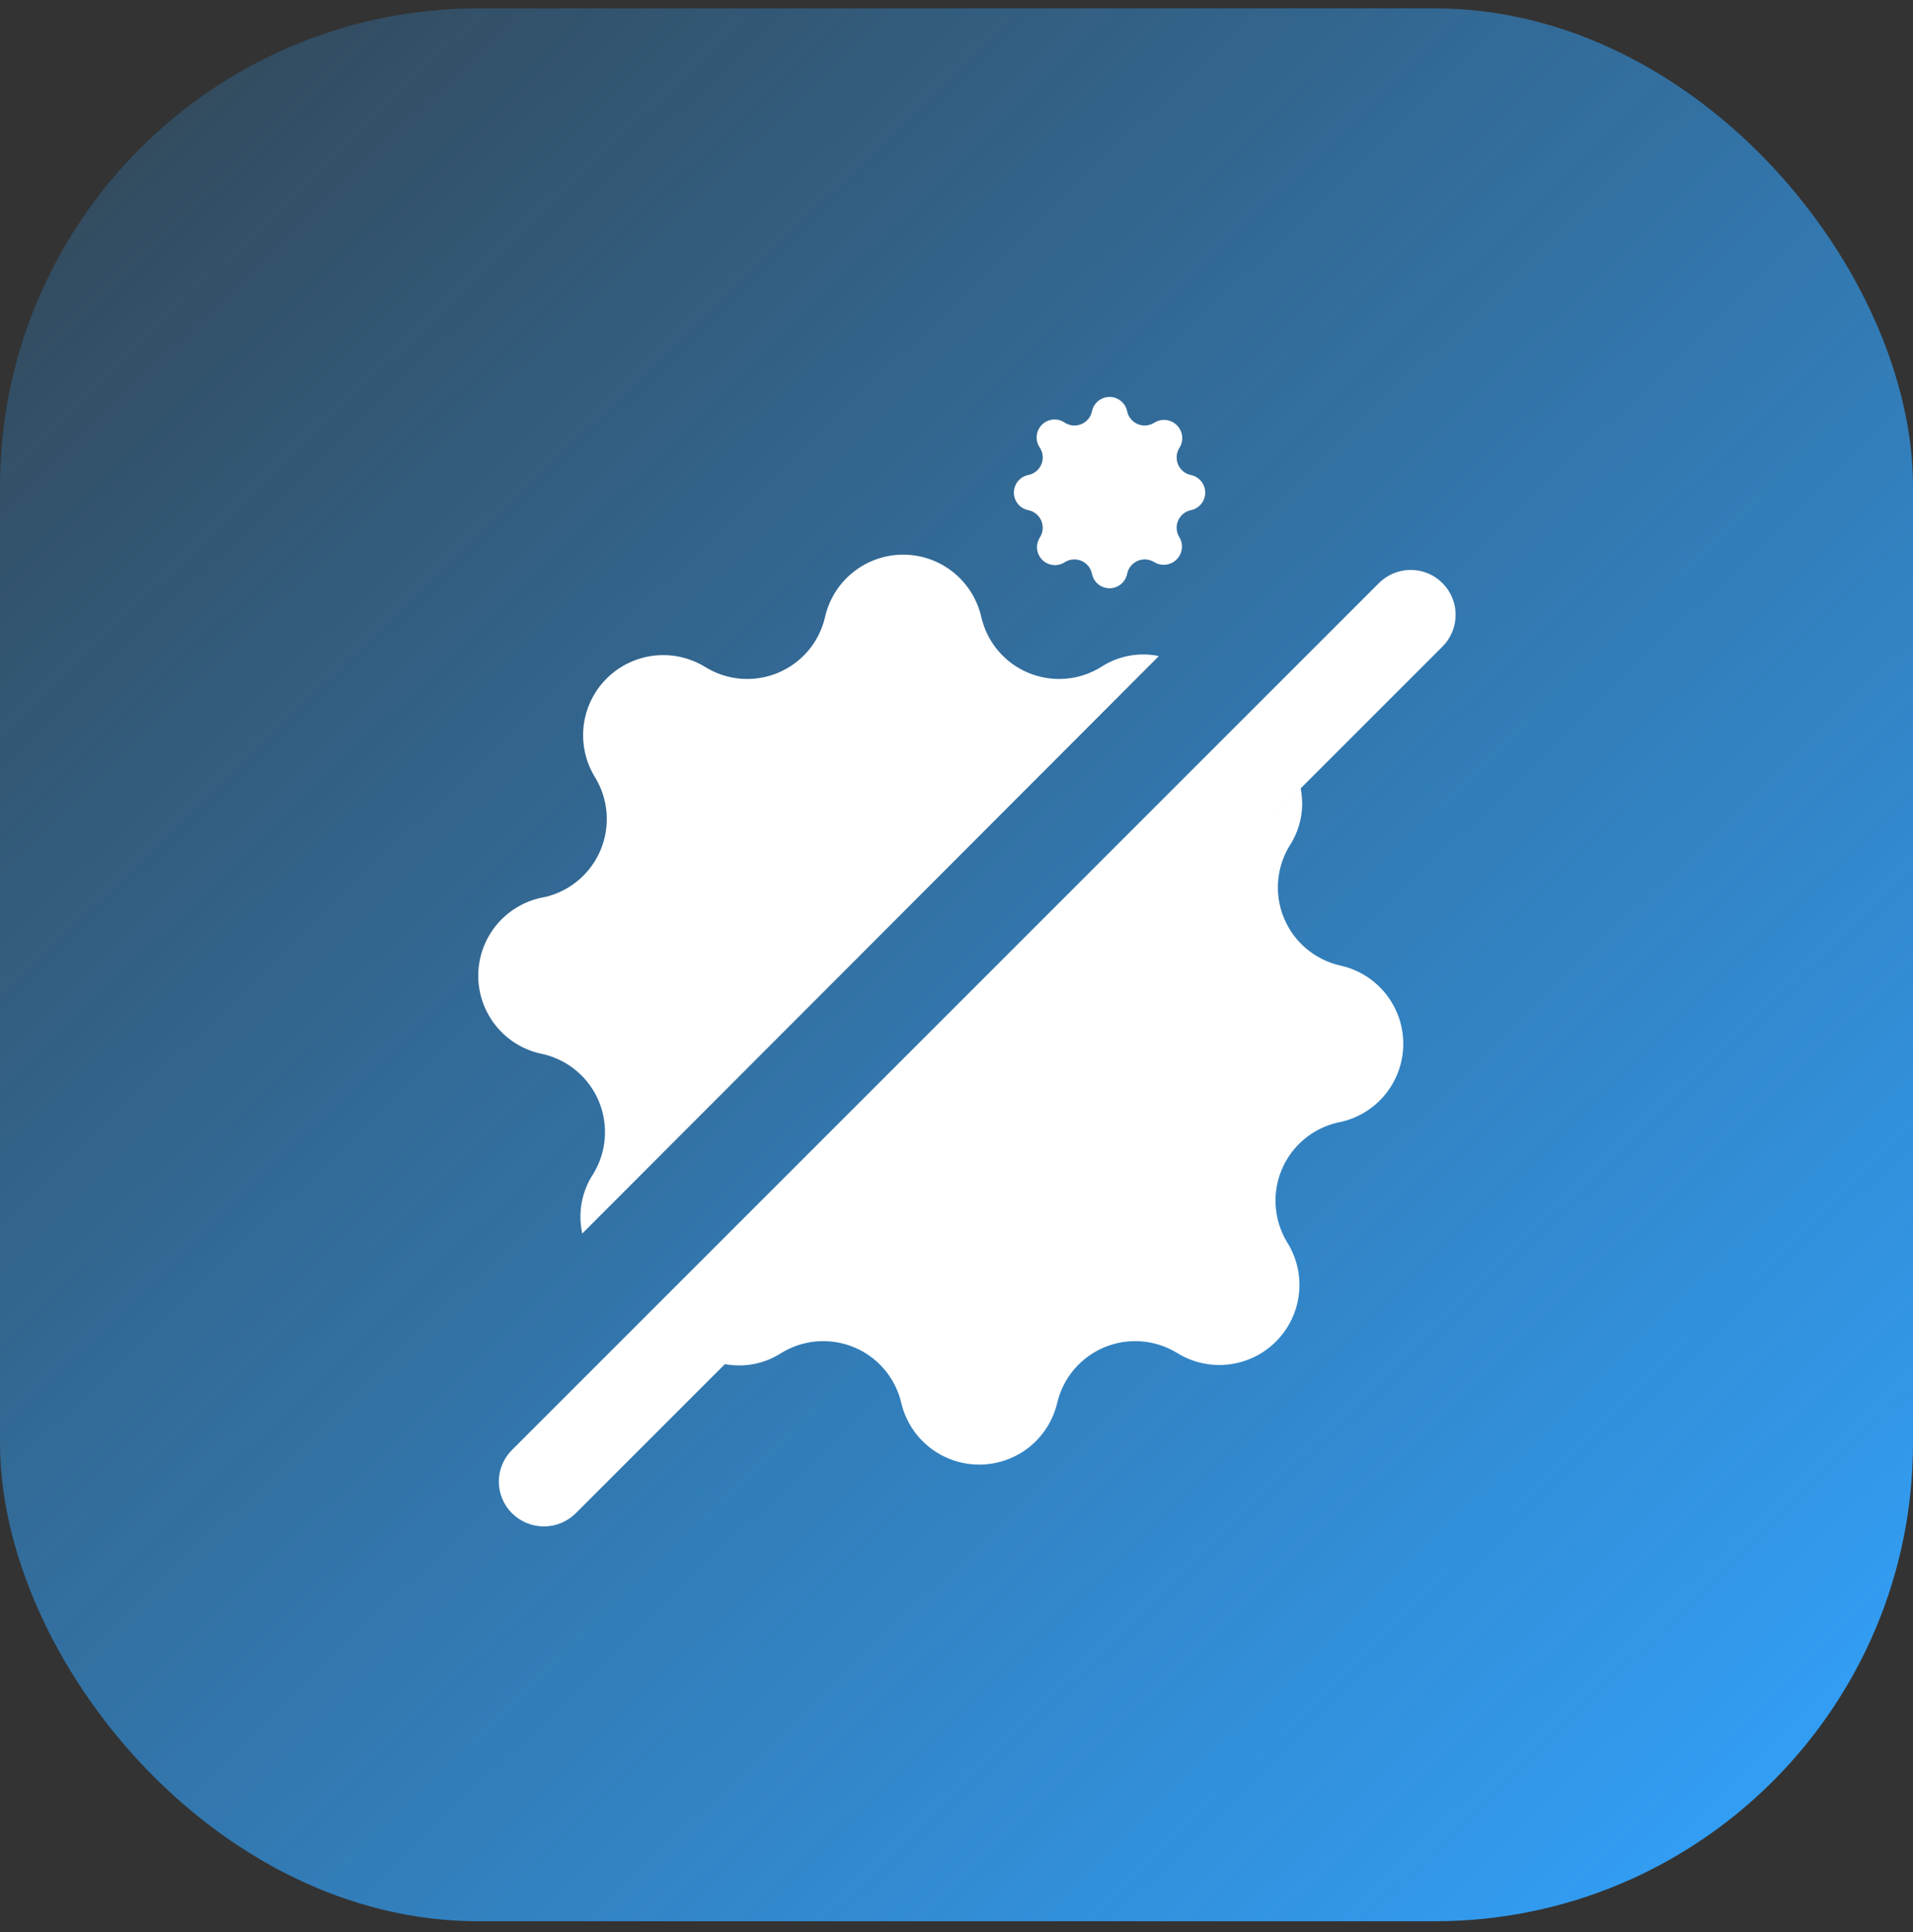
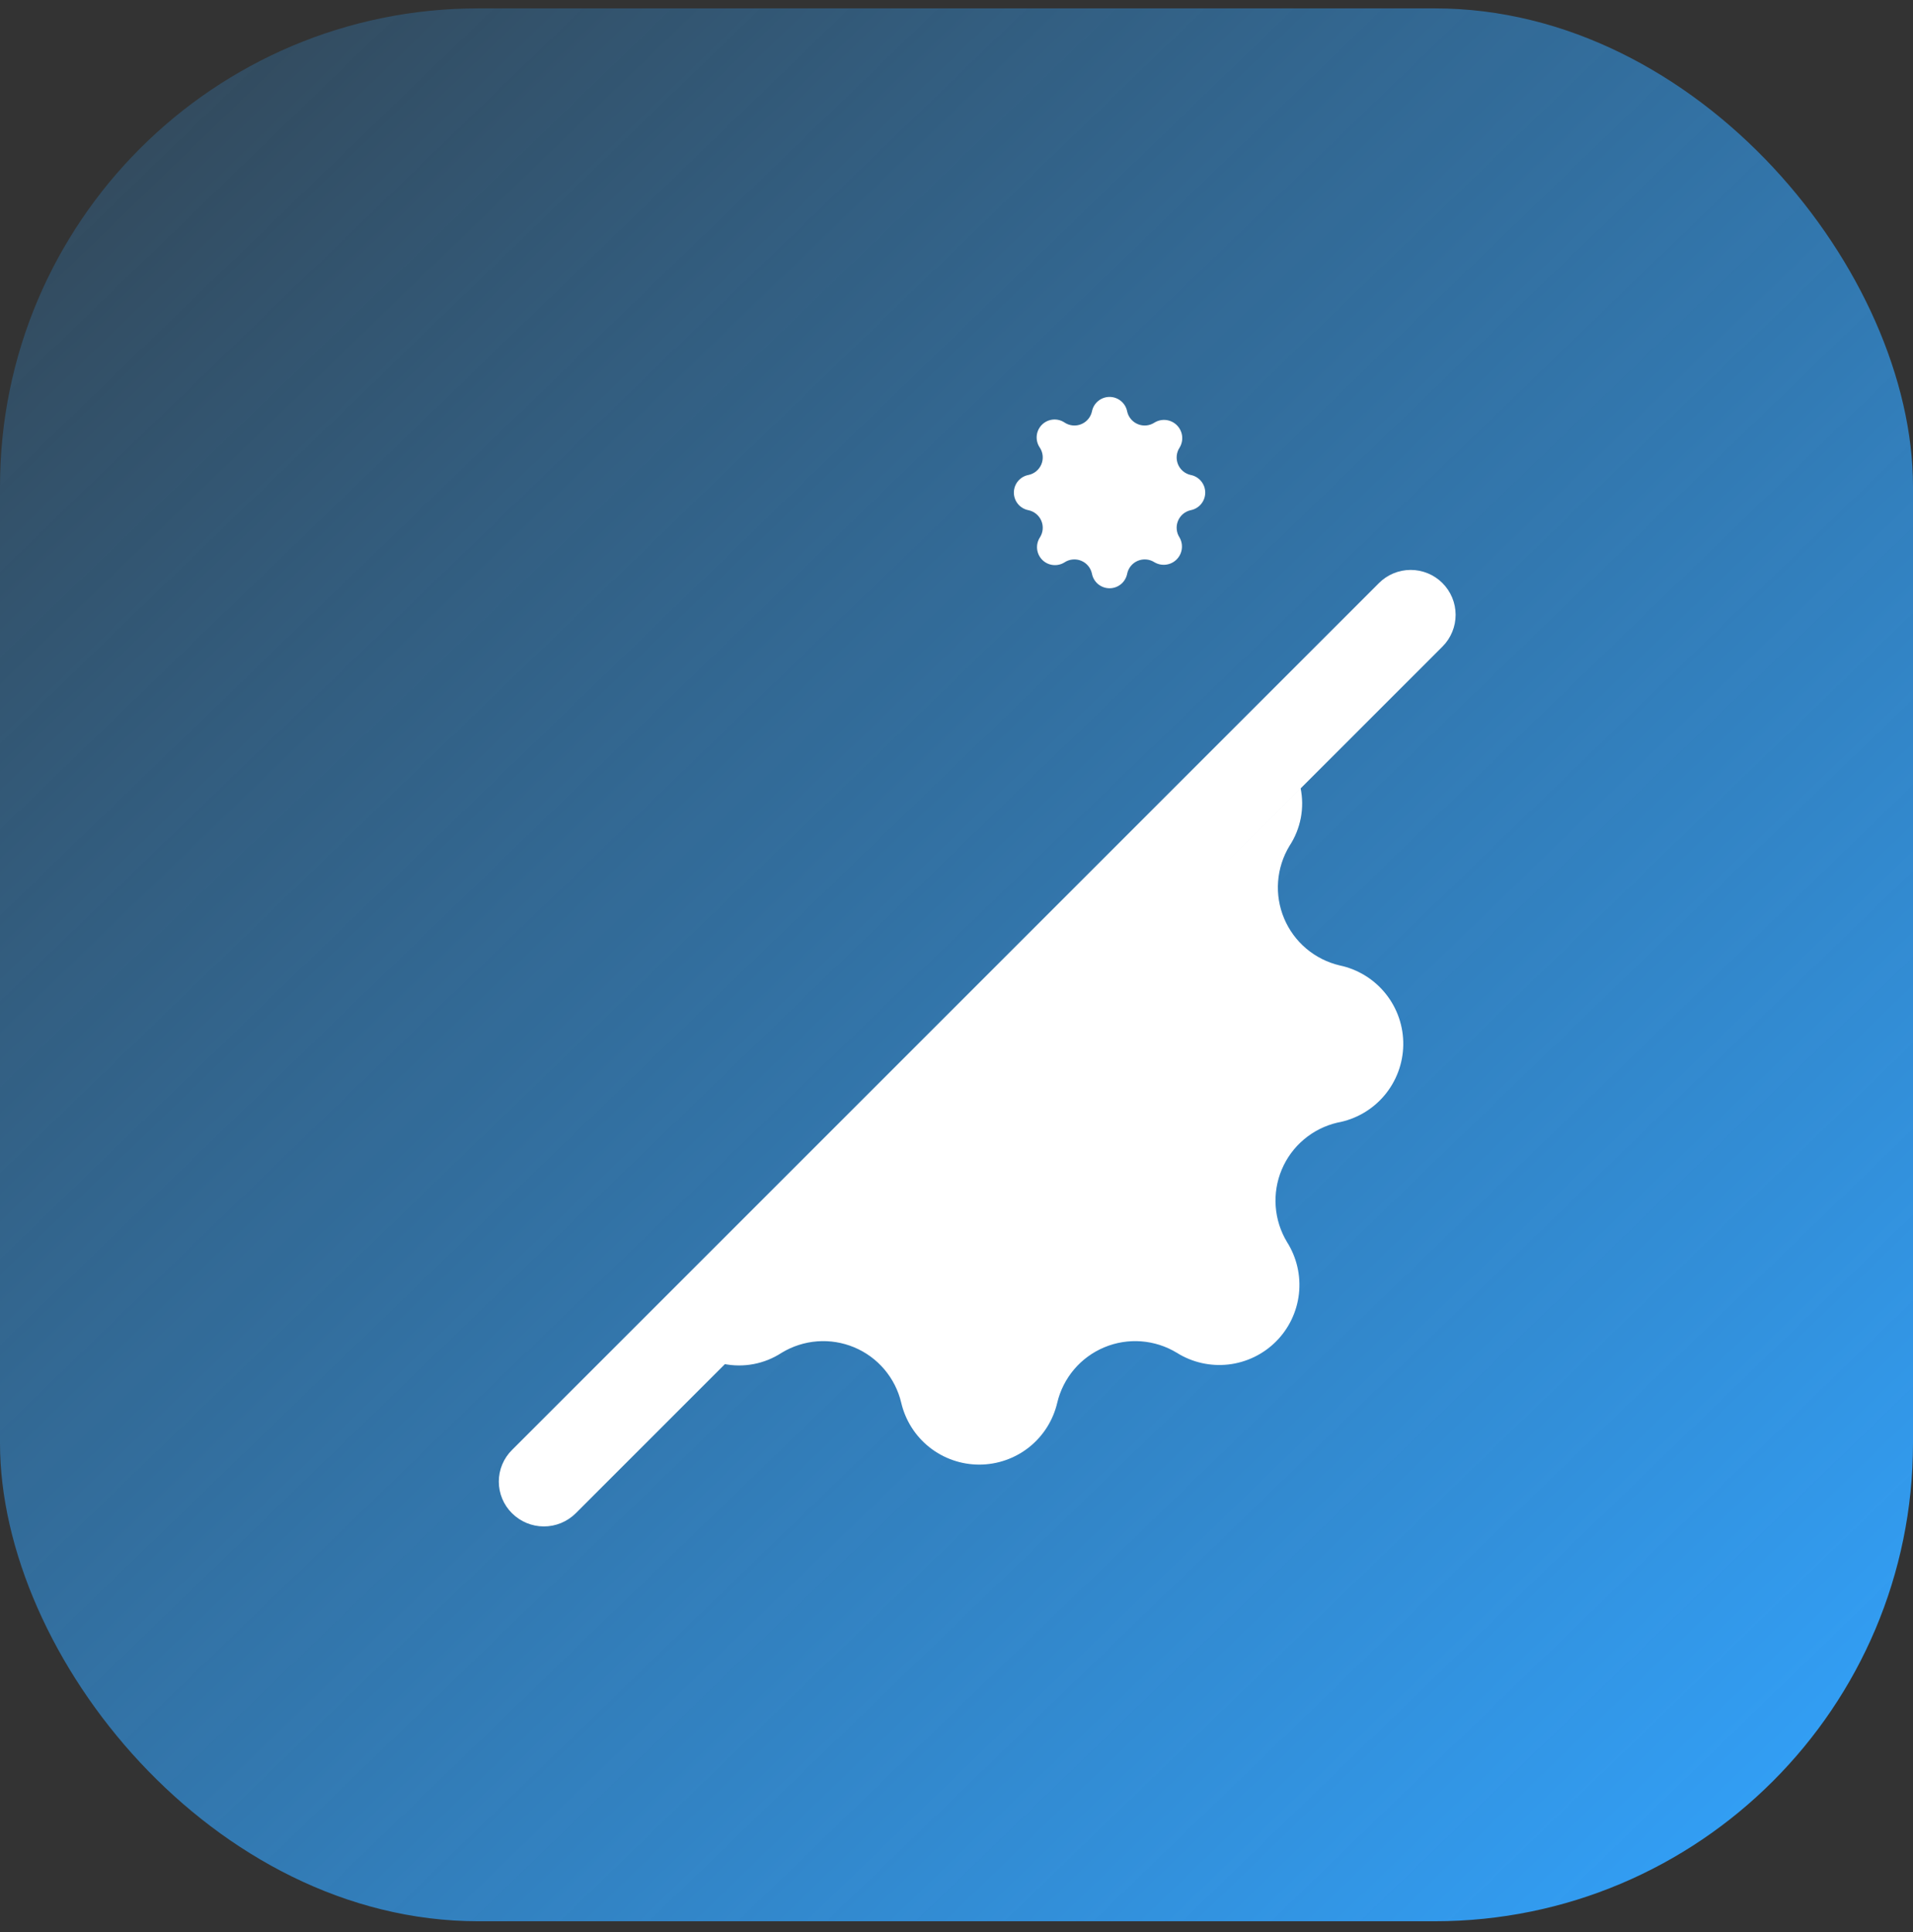
<svg xmlns="http://www.w3.org/2000/svg" width="100" height="101" viewBox="0 0 100 101" fill="none">
  <rect x="0" y="0" width="100" height="101" fill="#333333" stroke="none" />
  <g clip-path="url(#clip0_101_242)">
    <rect y="0.438" width="100" height="100" rx="25" fill="url(#paint0_linear_101_242)" />
    <path d="M70.032 50.47C69.388 50.319 68.789 50.018 68.284 49.591C67.779 49.165 67.382 48.624 67.126 48.014C66.87 47.405 66.762 46.743 66.811 46.084C66.86 45.424 67.064 44.785 67.407 44.22C67.698 43.778 67.898 43.282 67.998 42.762C68.097 42.242 68.093 41.707 67.985 41.189L37.813 71.298C38.865 71.516 39.961 71.308 40.86 70.72C41.425 70.377 42.062 70.172 42.721 70.122C43.379 70.073 44.04 70.179 44.65 70.434C45.259 70.688 45.8 71.083 46.227 71.586C46.655 72.09 46.958 72.687 47.11 73.329C47.325 74.25 47.845 75.071 48.585 75.659C49.326 76.246 50.243 76.566 51.188 76.566C52.134 76.566 53.051 76.246 53.792 75.659C54.532 75.071 55.052 74.25 55.267 73.329C55.419 72.687 55.722 72.09 56.149 71.586C56.577 71.083 57.118 70.688 57.727 70.434C58.337 70.179 58.998 70.073 59.656 70.122C60.315 70.172 60.952 70.377 61.517 70.72C62.32 71.224 63.272 71.439 64.214 71.332C65.156 71.224 66.034 70.8 66.704 70.128C67.374 69.457 67.796 68.578 67.901 67.635C68.006 66.692 67.788 65.741 67.282 64.939C66.939 64.374 66.735 63.735 66.686 63.075C66.637 62.416 66.745 61.754 67.001 61.145C67.257 60.535 67.654 59.994 68.159 59.568C68.664 59.141 69.263 58.84 69.907 58.689C70.863 58.517 71.73 58.019 72.359 57.278C72.987 56.538 73.339 55.602 73.354 54.631C73.369 53.66 73.046 52.714 72.439 51.955C71.834 51.196 70.983 50.671 70.032 50.47Z" fill="white" />
-     <path d="M28.407 55.111C29.05 55.264 29.647 55.566 30.15 55.994C30.654 56.421 31.049 56.962 31.303 57.572C31.558 58.181 31.664 58.842 31.614 59.501C31.565 60.159 31.36 60.797 31.017 61.361C30.715 61.816 30.509 62.327 30.409 62.864C30.31 63.401 30.32 63.953 30.438 64.486L60.579 34.298C60.061 34.19 59.526 34.185 59.006 34.285C58.485 34.384 57.99 34.585 57.548 34.876C56.984 35.223 56.346 35.431 55.687 35.483C55.027 35.534 54.365 35.428 53.754 35.173C53.144 34.918 52.602 34.522 52.175 34.017C51.748 33.511 51.447 32.911 51.298 32.267C51.09 31.339 50.571 30.509 49.829 29.915C49.086 29.32 48.163 28.996 47.212 28.996C46.261 28.996 45.338 29.32 44.595 29.915C43.852 30.509 43.334 31.339 43.126 32.267C42.976 32.911 42.675 33.511 42.248 34.017C41.821 34.522 41.28 34.918 40.669 35.173C40.059 35.428 39.397 35.534 38.737 35.483C38.077 35.431 37.439 35.223 36.876 34.876C36.073 34.379 35.126 34.167 34.188 34.276C33.25 34.384 32.376 34.806 31.708 35.474C31.04 36.142 30.618 37.016 30.509 37.954C30.401 38.892 30.613 39.839 31.11 40.642C31.453 41.206 31.658 41.844 31.708 42.502C31.758 43.161 31.651 43.822 31.397 44.431C31.142 45.041 30.747 45.581 30.244 46.009C29.741 46.437 29.143 46.739 28.501 46.892C27.532 47.05 26.649 47.545 26.009 48.289C25.369 49.034 25.012 49.98 25 50.962C24.989 51.944 25.325 52.898 25.948 53.657C26.571 54.416 27.442 54.931 28.407 55.111Z" fill="white" />
    <path d="M28.423 79.798C27.802 79.796 27.207 79.549 26.767 79.111C26.547 78.894 26.373 78.636 26.255 78.352C26.136 78.068 26.075 77.763 26.075 77.454C26.075 77.146 26.136 76.841 26.255 76.557C26.373 76.273 26.547 76.015 26.767 75.798L72.079 30.486C72.296 30.267 72.555 30.094 72.84 29.975C73.124 29.856 73.429 29.795 73.738 29.794C74.046 29.794 74.351 29.854 74.636 29.971C74.922 30.088 75.181 30.261 75.399 30.478C75.618 30.695 75.791 30.954 75.91 31.238C76.029 31.523 76.09 31.828 76.091 32.136C76.092 32.445 76.032 32.75 75.914 33.035C75.797 33.321 75.625 33.58 75.407 33.798L30.095 79.111C29.875 79.33 29.614 79.503 29.327 79.621C29.04 79.739 28.733 79.799 28.423 79.798Z" fill="white" />
    <path d="M58.923 29.986C58.883 30.201 58.769 30.396 58.6 30.536C58.432 30.676 58.22 30.753 58.001 30.753C57.782 30.753 57.57 30.676 57.401 30.536C57.233 30.396 57.119 30.201 57.079 29.986C57.047 29.838 56.98 29.699 56.883 29.583C56.787 29.466 56.663 29.375 56.523 29.317C56.384 29.258 56.232 29.235 56.081 29.248C55.93 29.261 55.785 29.31 55.657 29.392C55.477 29.509 55.262 29.561 55.048 29.538C54.835 29.516 54.636 29.421 54.484 29.269C54.332 29.117 54.237 28.917 54.214 28.704C54.192 28.49 54.243 28.275 54.36 28.095C54.442 27.968 54.491 27.822 54.505 27.671C54.518 27.52 54.494 27.369 54.436 27.229C54.377 27.089 54.286 26.965 54.169 26.869C54.053 26.772 53.915 26.705 53.767 26.673C53.551 26.633 53.356 26.519 53.216 26.351C53.076 26.183 52.999 25.97 52.999 25.751C52.999 25.532 53.076 25.32 53.216 25.152C53.356 24.983 53.551 24.869 53.767 24.829C53.915 24.798 54.053 24.731 54.169 24.634C54.286 24.537 54.377 24.414 54.436 24.274C54.494 24.134 54.518 23.983 54.505 23.832C54.491 23.681 54.442 23.535 54.36 23.408C54.234 23.228 54.175 23.009 54.193 22.791C54.211 22.572 54.306 22.366 54.46 22.21C54.615 22.053 54.819 21.956 55.038 21.935C55.257 21.914 55.476 21.971 55.657 22.095C55.784 22.177 55.928 22.227 56.078 22.241C56.228 22.255 56.379 22.233 56.518 22.176C56.658 22.119 56.782 22.03 56.879 21.915C56.977 21.8 57.045 21.664 57.079 21.517C57.119 21.302 57.233 21.107 57.401 20.967C57.57 20.827 57.782 20.75 58.001 20.75C58.22 20.75 58.432 20.827 58.6 20.967C58.769 21.107 58.883 21.302 58.923 21.517C58.956 21.664 59.025 21.8 59.123 21.915C59.22 22.03 59.344 22.119 59.483 22.176C59.623 22.233 59.774 22.255 59.924 22.241C60.074 22.227 60.218 22.177 60.345 22.095C60.527 21.982 60.743 21.933 60.957 21.958C61.17 21.983 61.369 22.079 61.521 22.231C61.673 22.383 61.77 22.582 61.794 22.796C61.819 23.009 61.771 23.225 61.657 23.408C61.575 23.534 61.526 23.678 61.512 23.828C61.498 23.978 61.52 24.129 61.577 24.269C61.633 24.408 61.723 24.532 61.837 24.63C61.952 24.727 62.089 24.796 62.235 24.829C62.451 24.869 62.645 24.983 62.785 25.152C62.926 25.32 63.002 25.532 63.002 25.751C63.002 25.97 62.926 26.183 62.785 26.351C62.645 26.519 62.451 26.633 62.235 26.673C62.089 26.707 61.952 26.776 61.837 26.873C61.723 26.971 61.633 27.095 61.577 27.234C61.52 27.373 61.498 27.524 61.512 27.674C61.526 27.824 61.575 27.969 61.657 28.095C61.763 28.278 61.805 28.49 61.777 28.7C61.749 28.909 61.653 29.103 61.503 29.251C61.352 29.4 61.157 29.494 60.948 29.519C60.738 29.545 60.526 29.5 60.345 29.392C60.217 29.31 60.072 29.261 59.921 29.248C59.77 29.235 59.618 29.258 59.478 29.317C59.339 29.375 59.215 29.466 59.118 29.583C59.022 29.699 58.954 29.838 58.923 29.986Z" fill="white" />
  </g>
  <defs>
    <linearGradient id="paint0_linear_101_242" x1="96.635" y1="100.438" x2="-6.407" y2="-6.133" gradientUnits="userSpaceOnUse">
      <stop stop-color="#32A3FD" />
      <stop offset="1" stop-color="#32A3FD" stop-opacity="0.1" />
    </linearGradient>
    <clipPath id="clip0_101_242">
      <rect width="100" height="100" fill="white" transform="translate(0 0.438)" />
    </clipPath>
  </defs>
</svg>